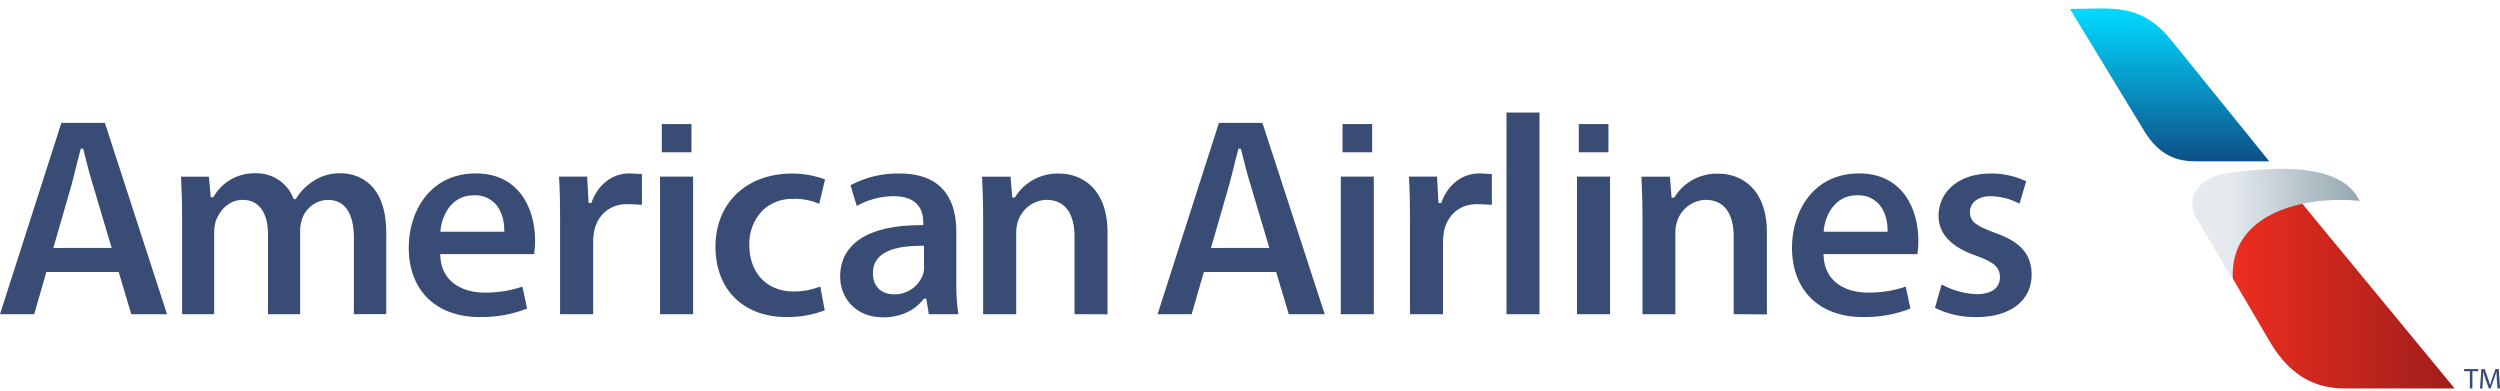
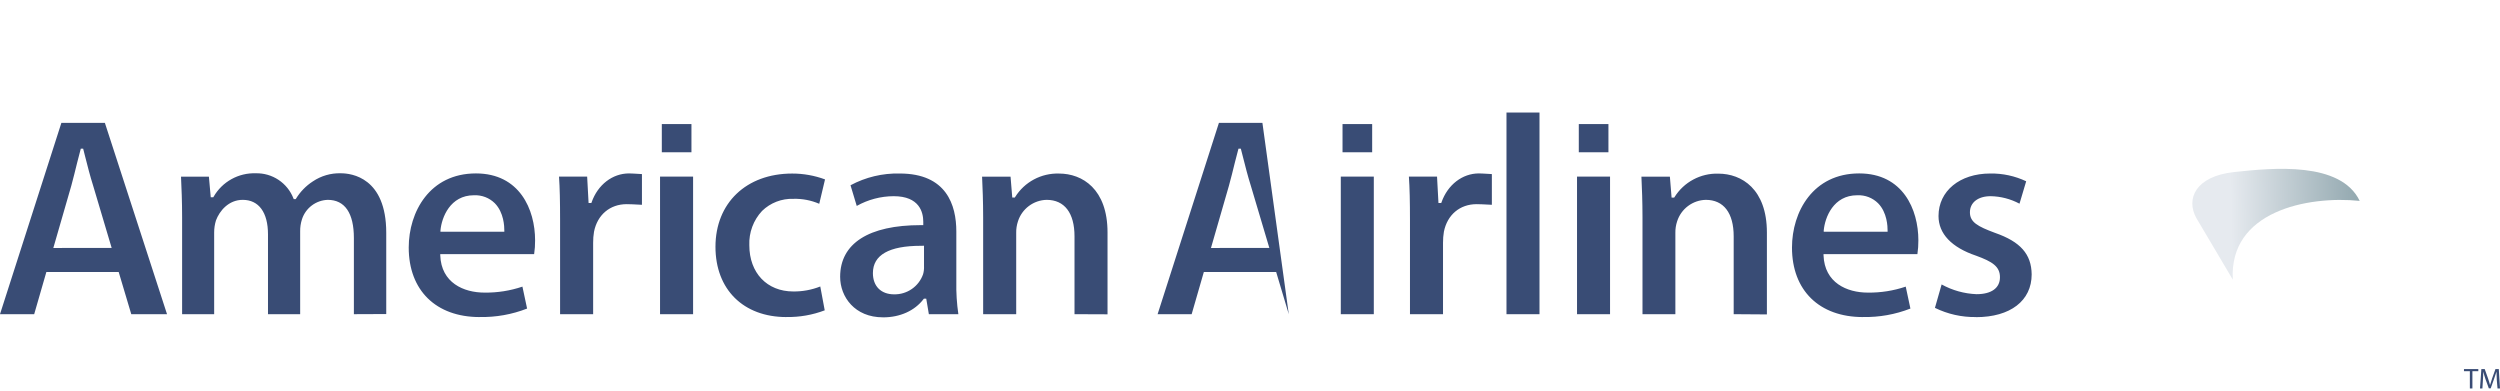
<svg xmlns="http://www.w3.org/2000/svg" width="262" height="41" viewBox="0 0 262 41" fill="none">
-   <path d="M216.93 0.936C221.312 0.936 224.152 0.263 227.352 3.972L237.821 16.905H230.052C228.299 16.905 226.294 16.403 224.663 13.644L216.93 0.936Z" fill="url(#paint0_linear)" />
-   <path d="M240.713 20.663L257.249 40.709H245.659C241.649 40.709 239.349 38.329 237.856 35.762L232.881 27.303L234.322 22.854L240.713 20.663Z" fill="url(#paint1_linear)" />
  <path d="M233.999 29.308L230.178 22.854C229.067 20.852 230.069 18.472 234.143 18.03C238.217 17.588 245.295 16.905 247.297 21.052C241.786 20.491 233.579 22.167 233.999 29.308Z" fill="url(#paint2_linear)" />
-   <path d="M37.087 32.926V24.947C37.087 22.328 36.137 20.944 34.346 20.944C33.741 20.964 33.157 21.171 32.674 21.535C32.191 21.9 31.832 22.404 31.647 22.98C31.514 23.392 31.45 23.824 31.457 24.256V32.926H28.085V24.558C28.085 22.262 27.121 20.944 25.438 20.944C23.955 20.944 23.005 22.104 22.633 23.1C22.506 23.513 22.442 23.943 22.444 24.376V32.926H19.085V22.759C19.085 21.122 19.026 19.713 18.97 18.517H21.893L22.086 20.674H22.353L22.388 20.614C22.832 19.843 23.477 19.208 24.255 18.776C25.032 18.343 25.913 18.131 26.802 18.16C27.651 18.139 28.486 18.381 29.193 18.852C29.9 19.323 30.445 20.001 30.753 20.793L30.784 20.87H30.991L31.026 20.814C31.469 20.091 32.068 19.476 32.779 19.015C33.646 18.428 34.677 18.128 35.724 18.16C36.839 18.16 40.478 18.609 40.478 24.393V32.912L37.087 32.926ZM50.269 33.228C45.684 33.228 42.834 30.423 42.834 25.943C42.834 22.199 45.039 18.174 49.877 18.174C54.455 18.174 56.078 21.953 56.078 25.186C56.083 25.669 56.049 26.152 55.977 26.63H46.139V26.756C46.238 29.638 48.593 30.665 50.774 30.665C52.125 30.683 53.469 30.471 54.75 30.038L55.24 32.337C53.656 32.958 51.964 33.259 50.262 33.224L50.269 33.228ZM49.666 20.463C47.181 20.463 46.283 22.78 46.16 24.151V24.285H52.853V24.169C52.853 23.745 52.818 22.283 51.857 21.301C51.573 21.02 51.234 20.8 50.862 20.656C50.489 20.512 50.09 20.446 49.691 20.463H49.666ZM58.697 32.926V23.11C58.697 21.052 58.666 19.703 58.585 18.507H61.533L61.684 21.277H61.975L62.003 21.196C62.648 19.359 64.187 18.174 65.922 18.174C66.231 18.174 66.427 18.198 67.276 18.244V21.462C66.368 21.417 66.063 21.396 65.68 21.396C63.928 21.396 62.602 22.507 62.252 24.291C62.189 24.668 62.158 25.049 62.161 25.431V32.926H58.697ZM82.417 33.228C77.902 33.228 74.981 30.332 74.981 25.866C74.981 21.273 78.214 18.188 83.02 18.188C84.195 18.187 85.361 18.394 86.463 18.802L85.856 21.357C84.999 20.988 84.072 20.811 83.139 20.838C82.536 20.818 81.936 20.92 81.373 21.137C80.81 21.355 80.297 21.684 79.865 22.104C79.415 22.585 79.065 23.151 78.836 23.768C78.606 24.386 78.502 25.043 78.529 25.701C78.529 28.6 80.38 30.546 83.136 30.546C84.104 30.557 85.065 30.379 85.965 30.023L86.431 32.523C85.149 33.01 83.785 33.248 82.414 33.224L82.417 33.228ZM92.531 33.256C89.586 33.256 88.047 31.121 88.047 29.01C88.047 25.505 91.048 23.594 96.496 23.594H96.759V23.243C96.759 22.241 96.356 20.561 93.66 20.561C92.303 20.565 90.969 20.916 89.786 21.582L89.134 19.415C90.717 18.565 92.495 18.141 94.291 18.184C99.199 18.184 100.223 21.49 100.223 24.267V29.526C100.2 30.664 100.272 31.803 100.437 32.93H97.345L97.071 31.303H96.822L96.784 31.352C95.858 32.565 94.33 33.259 92.545 33.259L92.531 33.256ZM96.514 25.76C93.173 25.76 91.48 26.721 91.48 28.621C91.48 29.995 92.331 30.847 93.706 30.847C94.368 30.859 95.017 30.663 95.561 30.285C96.106 29.908 96.517 29.368 96.738 28.744C96.818 28.467 96.851 28.179 96.836 27.892V25.753L96.514 25.76ZM112.609 32.926V24.768C112.609 22.314 111.557 20.944 109.688 20.944C109.016 20.959 108.366 21.184 107.827 21.587C107.289 21.99 106.889 22.55 106.684 23.191C106.553 23.582 106.49 23.994 106.498 24.407V32.926H103.034V22.759C103.034 21.122 102.978 19.713 102.922 18.517H105.906L106.085 20.702H106.354L106.39 20.642C106.874 19.868 107.553 19.234 108.359 18.803C109.165 18.373 110.069 18.161 110.982 18.188C113.436 18.188 116.069 19.811 116.069 24.358V32.94L112.609 32.926ZM147.765 32.926V23.11C147.765 21.052 147.733 19.703 147.652 18.507H150.601L150.751 21.277H151.042L151.071 21.196C151.719 19.359 153.258 18.174 154.99 18.174C155.302 18.174 155.495 18.198 156.347 18.244V21.462C155.435 21.417 155.13 21.396 154.752 21.396C152.999 21.396 151.67 22.507 151.319 24.291C151.256 24.668 151.226 25.049 151.228 25.431V32.926H147.765ZM157.879 11.793H161.339V32.926H157.879V11.793ZM181.69 32.926V24.768C181.69 22.314 180.638 20.944 178.77 20.944C178.097 20.959 177.447 21.184 176.908 21.587C176.37 21.99 175.97 22.55 175.765 23.191C175.634 23.582 175.571 23.994 175.579 24.407V32.926H172.133V22.759C172.133 21.122 172.077 19.713 172.021 18.517H175.004L175.183 20.712H175.453L175.492 20.652C175.976 19.878 176.654 19.244 177.459 18.814C178.264 18.383 179.168 18.171 180.081 18.198C182.535 18.198 185.171 19.822 185.171 24.369V32.951L181.69 32.926ZM195.236 33.228C190.651 33.228 187.8 30.423 187.8 25.943C187.8 22.199 190.002 18.174 194.844 18.174C199.422 18.174 201.045 21.953 201.045 25.186C201.048 25.669 201.014 26.152 200.944 26.63H191.106V26.756C191.208 29.638 193.56 30.665 195.744 30.665C197.096 30.683 198.44 30.471 199.72 30.038L200.211 32.337C198.626 32.957 196.934 33.259 195.233 33.224L195.236 33.228ZM194.633 20.463C192.144 20.463 191.25 22.78 191.127 24.151V24.285H197.82V24.169C197.82 23.745 197.785 22.283 196.824 21.301C196.54 21.02 196.201 20.8 195.829 20.656C195.456 20.512 195.057 20.446 194.658 20.463H194.633ZM207.093 33.228C205.599 33.252 204.121 32.922 202.781 32.264L203.482 29.81C204.605 30.43 205.859 30.78 207.142 30.83C208.712 30.83 209.596 30.181 209.596 29.052C209.596 27.924 208.793 27.419 207.11 26.802C204.519 25.929 203.156 24.491 203.156 22.64C203.156 20.018 205.382 18.184 208.572 18.184C209.875 18.162 211.166 18.441 212.344 18.998L211.643 21.347C210.711 20.847 209.672 20.578 208.614 20.561C207.299 20.561 206.448 21.224 206.448 22.248C206.448 23.271 207.226 23.72 209.084 24.407C211.745 25.336 212.891 26.633 212.919 28.754C212.919 31.517 210.683 33.238 207.079 33.238L207.093 33.228ZM13.757 32.926H17.504L10.991 12.877H6.433L0 32.926H3.583L4.859 28.505H12.438L13.757 32.926ZM5.588 25.988L7.471 19.468C7.681 18.7 7.891 17.844 8.095 17.014C8.211 16.547 8.323 16.095 8.445 15.667L8.466 15.58H8.715L8.912 16.361C9.161 17.347 9.445 18.465 9.76 19.454L11.702 25.981L5.588 25.988ZM135.063 32.926H138.828L132.301 12.877H127.743L121.317 32.926H124.886L126.162 28.505H133.742L135.063 32.926ZM126.909 25.988L128.791 19.468C129.005 18.7 129.216 17.844 129.419 17.014C129.535 16.547 129.647 16.095 129.769 15.667L129.794 15.58H130.039L130.239 16.361C130.488 17.347 130.769 18.465 131.084 19.454L133.026 25.981L126.909 25.988ZM69.172 32.926V18.507H72.636V32.926H69.172ZM69.358 12.999H72.464V15.958H69.358V12.999ZM140.515 32.926V18.507H143.975V32.926H140.515ZM140.697 12.999H143.803V15.958H140.697V12.999ZM165.272 32.926V18.507H168.733V32.926H165.272ZM165.458 12.999H168.564V15.958H165.458V12.999ZM258.841 38.904H258.224V38.679H259.728V38.904H259.108V40.712H258.841V38.904ZM261.663 39.819C261.663 39.535 261.632 39.191 261.632 38.942C261.558 39.177 261.478 39.433 261.376 39.713L261.025 40.699H260.829L260.478 39.731C260.384 39.443 260.303 39.184 260.247 38.942C260.247 39.194 260.23 39.531 260.209 39.84L260.156 40.712H259.904L260.047 38.679H260.398L260.748 39.661C260.833 39.913 260.899 40.134 260.955 40.362C261.011 40.155 261.081 39.931 261.173 39.661L261.523 38.679H261.874L262 40.712H261.741L261.663 39.819Z" fill="#394C75" />
+   <path d="M37.087 32.926V24.947C37.087 22.328 36.137 20.944 34.346 20.944C33.741 20.964 33.157 21.171 32.674 21.535C32.191 21.9 31.832 22.404 31.647 22.98C31.514 23.392 31.45 23.824 31.457 24.256V32.926H28.085V24.558C28.085 22.262 27.121 20.944 25.438 20.944C23.955 20.944 23.005 22.104 22.633 23.1C22.506 23.513 22.442 23.943 22.444 24.376V32.926H19.085V22.759C19.085 21.122 19.026 19.713 18.97 18.517H21.893L22.086 20.674H22.353L22.388 20.614C22.832 19.843 23.477 19.208 24.255 18.776C25.032 18.343 25.913 18.131 26.802 18.16C27.651 18.139 28.486 18.381 29.193 18.852C29.9 19.323 30.445 20.001 30.753 20.793L30.784 20.87H30.991L31.026 20.814C31.469 20.091 32.068 19.476 32.779 19.015C33.646 18.428 34.677 18.128 35.724 18.16C36.839 18.16 40.478 18.609 40.478 24.393V32.912L37.087 32.926ZM50.269 33.228C45.684 33.228 42.834 30.423 42.834 25.943C42.834 22.199 45.039 18.174 49.877 18.174C54.455 18.174 56.078 21.953 56.078 25.186C56.083 25.669 56.049 26.152 55.977 26.63H46.139V26.756C46.238 29.638 48.593 30.665 50.774 30.665C52.125 30.683 53.469 30.471 54.75 30.038L55.24 32.337C53.656 32.958 51.964 33.259 50.262 33.224L50.269 33.228ZM49.666 20.463C47.181 20.463 46.283 22.78 46.16 24.151V24.285H52.853V24.169C52.853 23.745 52.818 22.283 51.857 21.301C51.573 21.02 51.234 20.8 50.862 20.656C50.489 20.512 50.09 20.446 49.691 20.463H49.666ZM58.697 32.926V23.11C58.697 21.052 58.666 19.703 58.585 18.507H61.533L61.684 21.277H61.975L62.003 21.196C62.648 19.359 64.187 18.174 65.922 18.174C66.231 18.174 66.427 18.198 67.276 18.244V21.462C66.368 21.417 66.063 21.396 65.68 21.396C63.928 21.396 62.602 22.507 62.252 24.291C62.189 24.668 62.158 25.049 62.161 25.431V32.926H58.697ZM82.417 33.228C77.902 33.228 74.981 30.332 74.981 25.866C74.981 21.273 78.214 18.188 83.02 18.188C84.195 18.187 85.361 18.394 86.463 18.802L85.856 21.357C84.999 20.988 84.072 20.811 83.139 20.838C82.536 20.818 81.936 20.92 81.373 21.137C80.81 21.355 80.297 21.684 79.865 22.104C79.415 22.585 79.065 23.151 78.836 23.768C78.606 24.386 78.502 25.043 78.529 25.701C78.529 28.6 80.38 30.546 83.136 30.546C84.104 30.557 85.065 30.379 85.965 30.023L86.431 32.523C85.149 33.01 83.785 33.248 82.414 33.224L82.417 33.228ZM92.531 33.256C89.586 33.256 88.047 31.121 88.047 29.01C88.047 25.505 91.048 23.594 96.496 23.594H96.759V23.243C96.759 22.241 96.356 20.561 93.66 20.561C92.303 20.565 90.969 20.916 89.786 21.582L89.134 19.415C90.717 18.565 92.495 18.141 94.291 18.184C99.199 18.184 100.223 21.49 100.223 24.267V29.526C100.2 30.664 100.272 31.803 100.437 32.93H97.345L97.071 31.303H96.822L96.784 31.352C95.858 32.565 94.33 33.259 92.545 33.259L92.531 33.256ZM96.514 25.76C93.173 25.76 91.48 26.721 91.48 28.621C91.48 29.995 92.331 30.847 93.706 30.847C94.368 30.859 95.017 30.663 95.561 30.285C96.106 29.908 96.517 29.368 96.738 28.744C96.818 28.467 96.851 28.179 96.836 27.892V25.753L96.514 25.76ZM112.609 32.926V24.768C112.609 22.314 111.557 20.944 109.688 20.944C109.016 20.959 108.366 21.184 107.827 21.587C107.289 21.99 106.889 22.55 106.684 23.191C106.553 23.582 106.49 23.994 106.498 24.407V32.926H103.034V22.759C103.034 21.122 102.978 19.713 102.922 18.517H105.906L106.085 20.702H106.354L106.39 20.642C106.874 19.868 107.553 19.234 108.359 18.803C109.165 18.373 110.069 18.161 110.982 18.188C113.436 18.188 116.069 19.811 116.069 24.358V32.94L112.609 32.926ZM147.765 32.926V23.11C147.765 21.052 147.733 19.703 147.652 18.507H150.601L150.751 21.277H151.042L151.071 21.196C151.719 19.359 153.258 18.174 154.99 18.174C155.302 18.174 155.495 18.198 156.347 18.244V21.462C155.435 21.417 155.13 21.396 154.752 21.396C152.999 21.396 151.67 22.507 151.319 24.291C151.256 24.668 151.226 25.049 151.228 25.431V32.926H147.765ZM157.879 11.793H161.339V32.926H157.879V11.793ZM181.69 32.926V24.768C181.69 22.314 180.638 20.944 178.77 20.944C178.097 20.959 177.447 21.184 176.908 21.587C176.37 21.99 175.97 22.55 175.765 23.191C175.634 23.582 175.571 23.994 175.579 24.407V32.926H172.133V22.759C172.133 21.122 172.077 19.713 172.021 18.517H175.004L175.183 20.712H175.453L175.492 20.652C175.976 19.878 176.654 19.244 177.459 18.814C178.264 18.383 179.168 18.171 180.081 18.198C182.535 18.198 185.171 19.822 185.171 24.369V32.951L181.69 32.926ZM195.236 33.228C190.651 33.228 187.8 30.423 187.8 25.943C187.8 22.199 190.002 18.174 194.844 18.174C199.422 18.174 201.045 21.953 201.045 25.186C201.048 25.669 201.014 26.152 200.944 26.63H191.106V26.756C191.208 29.638 193.56 30.665 195.744 30.665C197.096 30.683 198.44 30.471 199.72 30.038L200.211 32.337C198.626 32.957 196.934 33.259 195.233 33.224L195.236 33.228ZM194.633 20.463C192.144 20.463 191.25 22.78 191.127 24.151V24.285H197.82V24.169C197.82 23.745 197.785 22.283 196.824 21.301C196.54 21.02 196.201 20.8 195.829 20.656C195.456 20.512 195.057 20.446 194.658 20.463H194.633ZM207.093 33.228C205.599 33.252 204.121 32.922 202.781 32.264L203.482 29.81C204.605 30.43 205.859 30.78 207.142 30.83C208.712 30.83 209.596 30.181 209.596 29.052C209.596 27.924 208.793 27.419 207.11 26.802C204.519 25.929 203.156 24.491 203.156 22.64C203.156 20.018 205.382 18.184 208.572 18.184C209.875 18.162 211.166 18.441 212.344 18.998L211.643 21.347C210.711 20.847 209.672 20.578 208.614 20.561C207.299 20.561 206.448 21.224 206.448 22.248C206.448 23.271 207.226 23.72 209.084 24.407C211.745 25.336 212.891 26.633 212.919 28.754C212.919 31.517 210.683 33.238 207.079 33.238L207.093 33.228ZM13.757 32.926H17.504L10.991 12.877H6.433L0 32.926H3.583L4.859 28.505H12.438L13.757 32.926ZM5.588 25.988L7.471 19.468C7.681 18.7 7.891 17.844 8.095 17.014C8.211 16.547 8.323 16.095 8.445 15.667L8.466 15.58H8.715L8.912 16.361C9.161 17.347 9.445 18.465 9.76 19.454L11.702 25.981L5.588 25.988ZM135.063 32.926L132.301 12.877H127.743L121.317 32.926H124.886L126.162 28.505H133.742L135.063 32.926ZM126.909 25.988L128.791 19.468C129.005 18.7 129.216 17.844 129.419 17.014C129.535 16.547 129.647 16.095 129.769 15.667L129.794 15.58H130.039L130.239 16.361C130.488 17.347 130.769 18.465 131.084 19.454L133.026 25.981L126.909 25.988ZM69.172 32.926V18.507H72.636V32.926H69.172ZM69.358 12.999H72.464V15.958H69.358V12.999ZM140.515 32.926V18.507H143.975V32.926H140.515ZM140.697 12.999H143.803V15.958H140.697V12.999ZM165.272 32.926V18.507H168.733V32.926H165.272ZM165.458 12.999H168.564V15.958H165.458V12.999ZM258.841 38.904H258.224V38.679H259.728V38.904H259.108V40.712H258.841V38.904ZM261.663 39.819C261.663 39.535 261.632 39.191 261.632 38.942C261.558 39.177 261.478 39.433 261.376 39.713L261.025 40.699H260.829L260.478 39.731C260.384 39.443 260.303 39.184 260.247 38.942C260.247 39.194 260.23 39.531 260.209 39.84L260.156 40.712H259.904L260.047 38.679H260.398L260.748 39.661C260.833 39.913 260.899 40.134 260.955 40.362C261.011 40.155 261.081 39.931 261.173 39.661L261.523 38.679H261.874L262 40.712H261.741L261.663 39.819Z" fill="#394C75" />
  <defs>
    <linearGradient id="paint0_linear" x1="227.373" y1="1.178" x2="227.373" y2="16.715" gradientUnits="userSpaceOnUse">
      <stop stop-color="#00D9FF" />
      <stop offset="1" stop-color="#0E518A" />
    </linearGradient>
    <linearGradient id="paint1_linear" x1="232.881" y1="30.686" x2="257.249" y2="30.686" gradientUnits="userSpaceOnUse">
      <stop stop-color="#F12E1F" />
      <stop offset="1" stop-color="#9F1E1C" />
    </linearGradient>
    <linearGradient id="paint2_linear" x1="233.835" y1="23.552" x2="246.848" y2="23.303" gradientUnits="userSpaceOnUse">
      <stop stop-color="#E6EAEF" />
      <stop offset="1" stop-color="#95AAB1" />
    </linearGradient>
  </defs>
</svg>